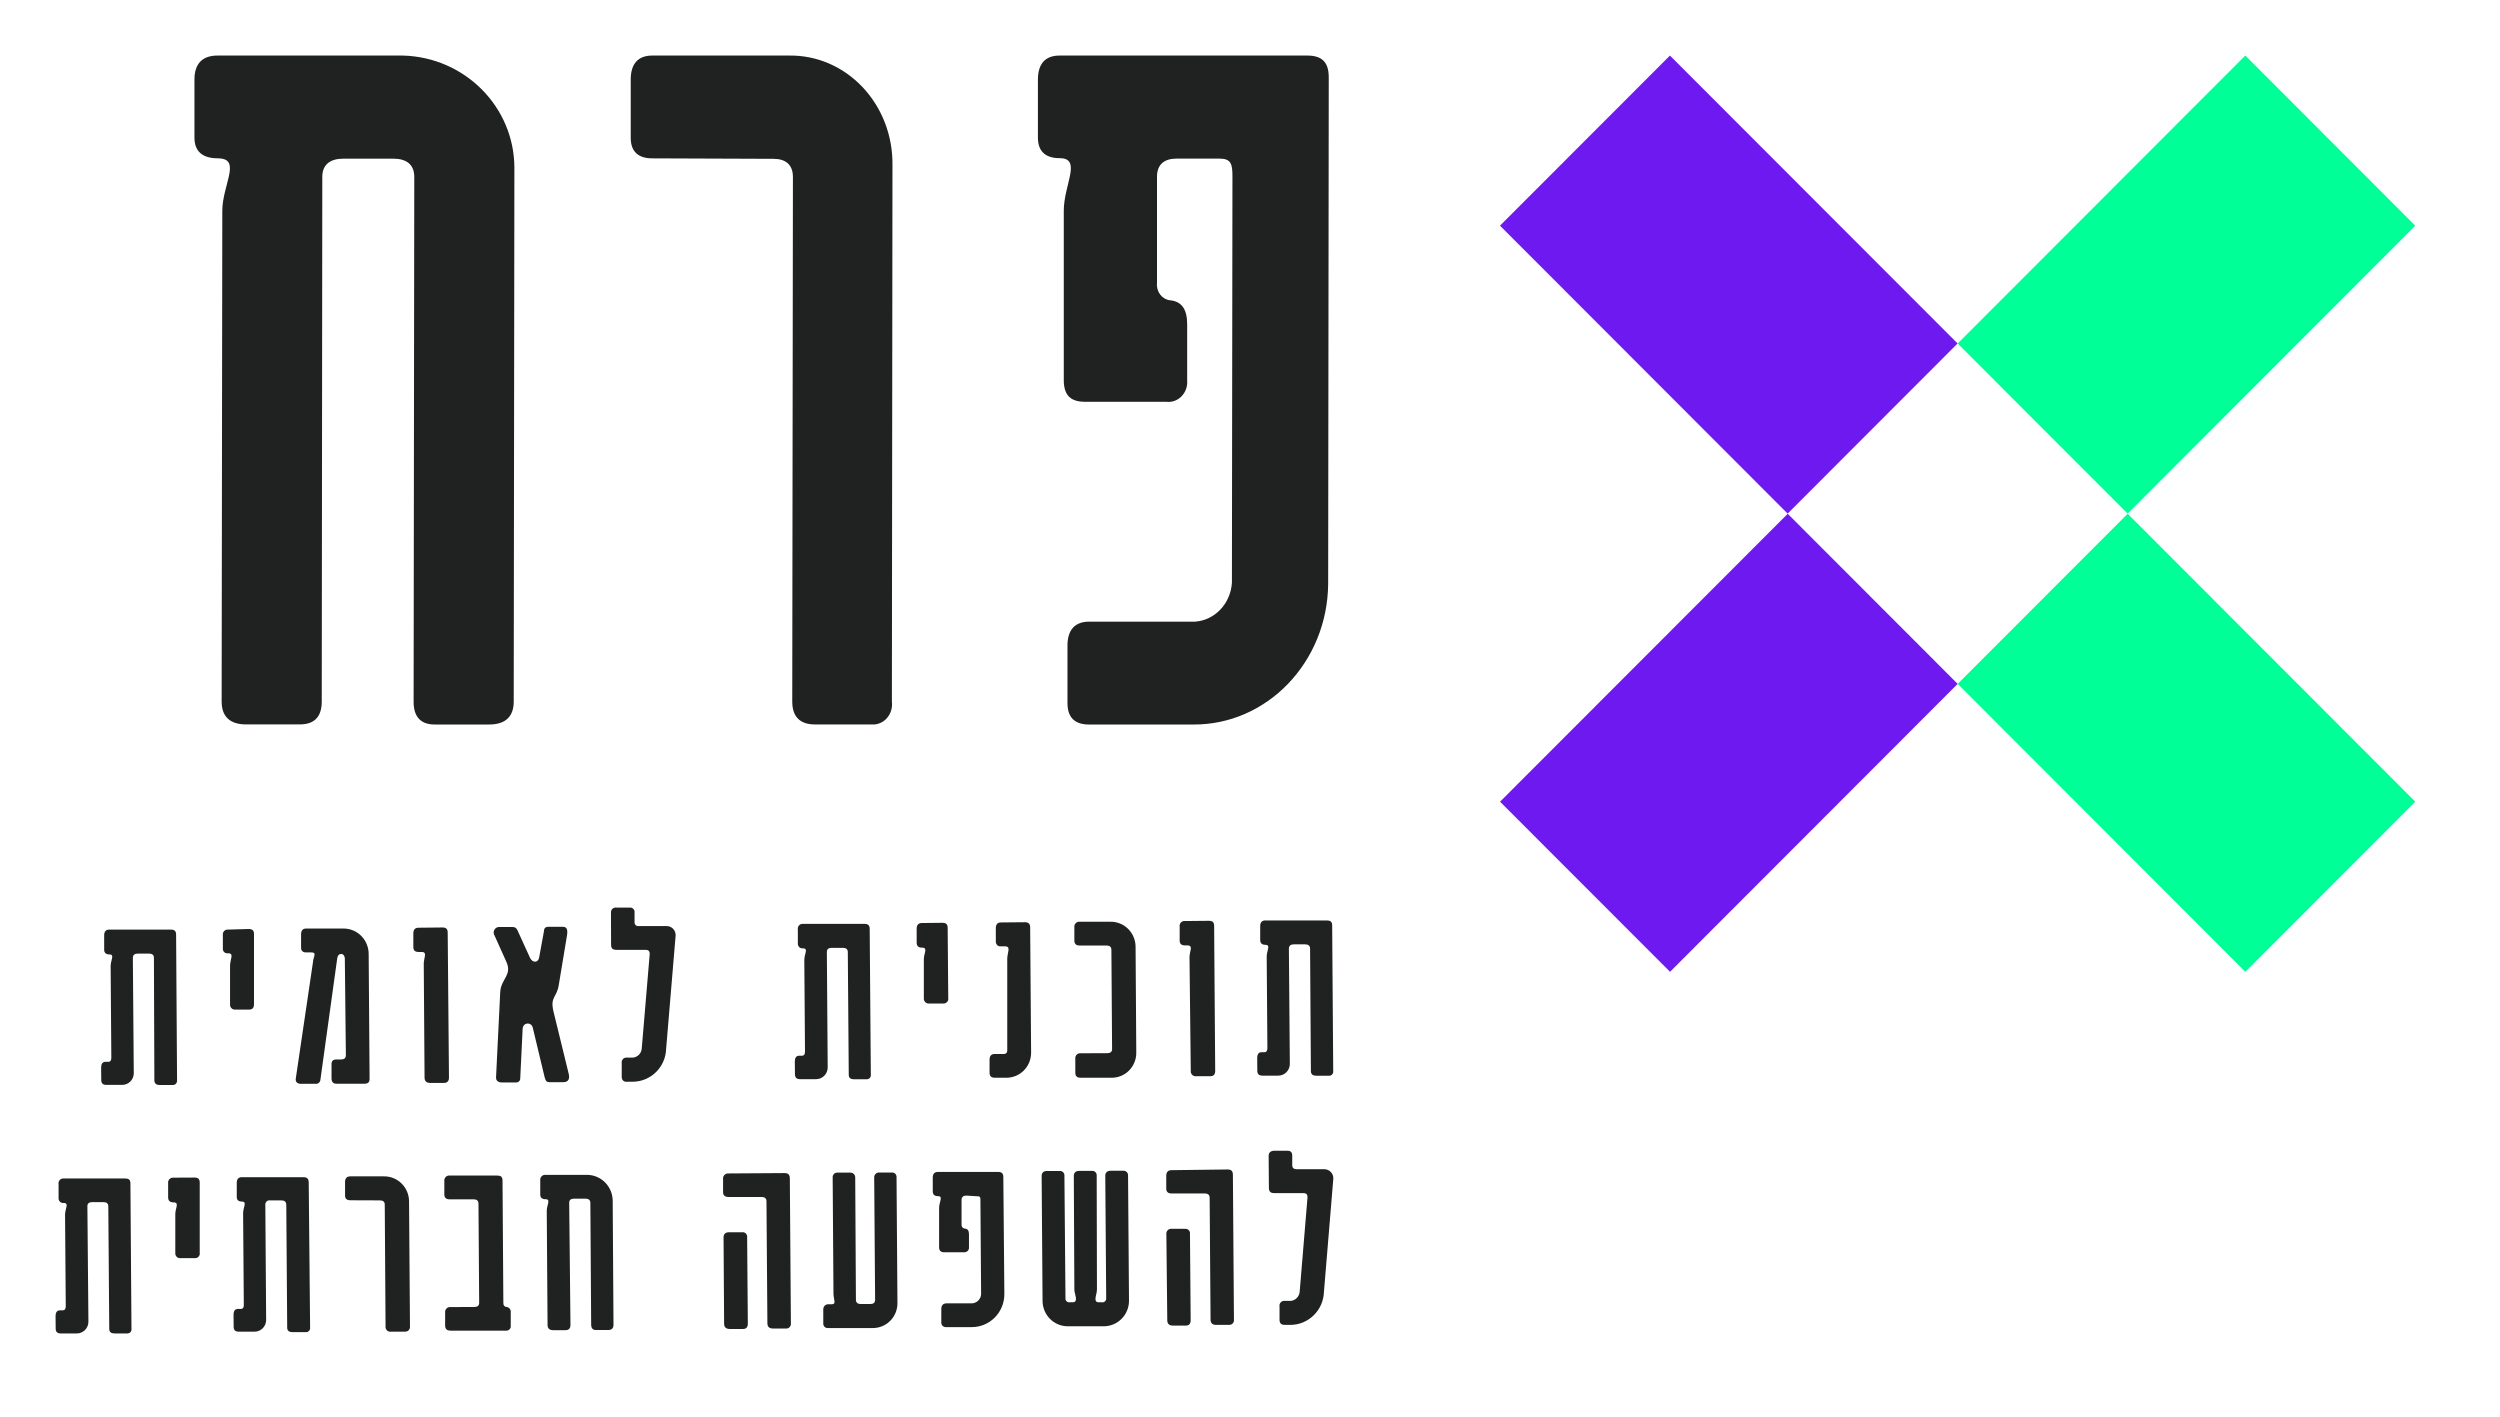
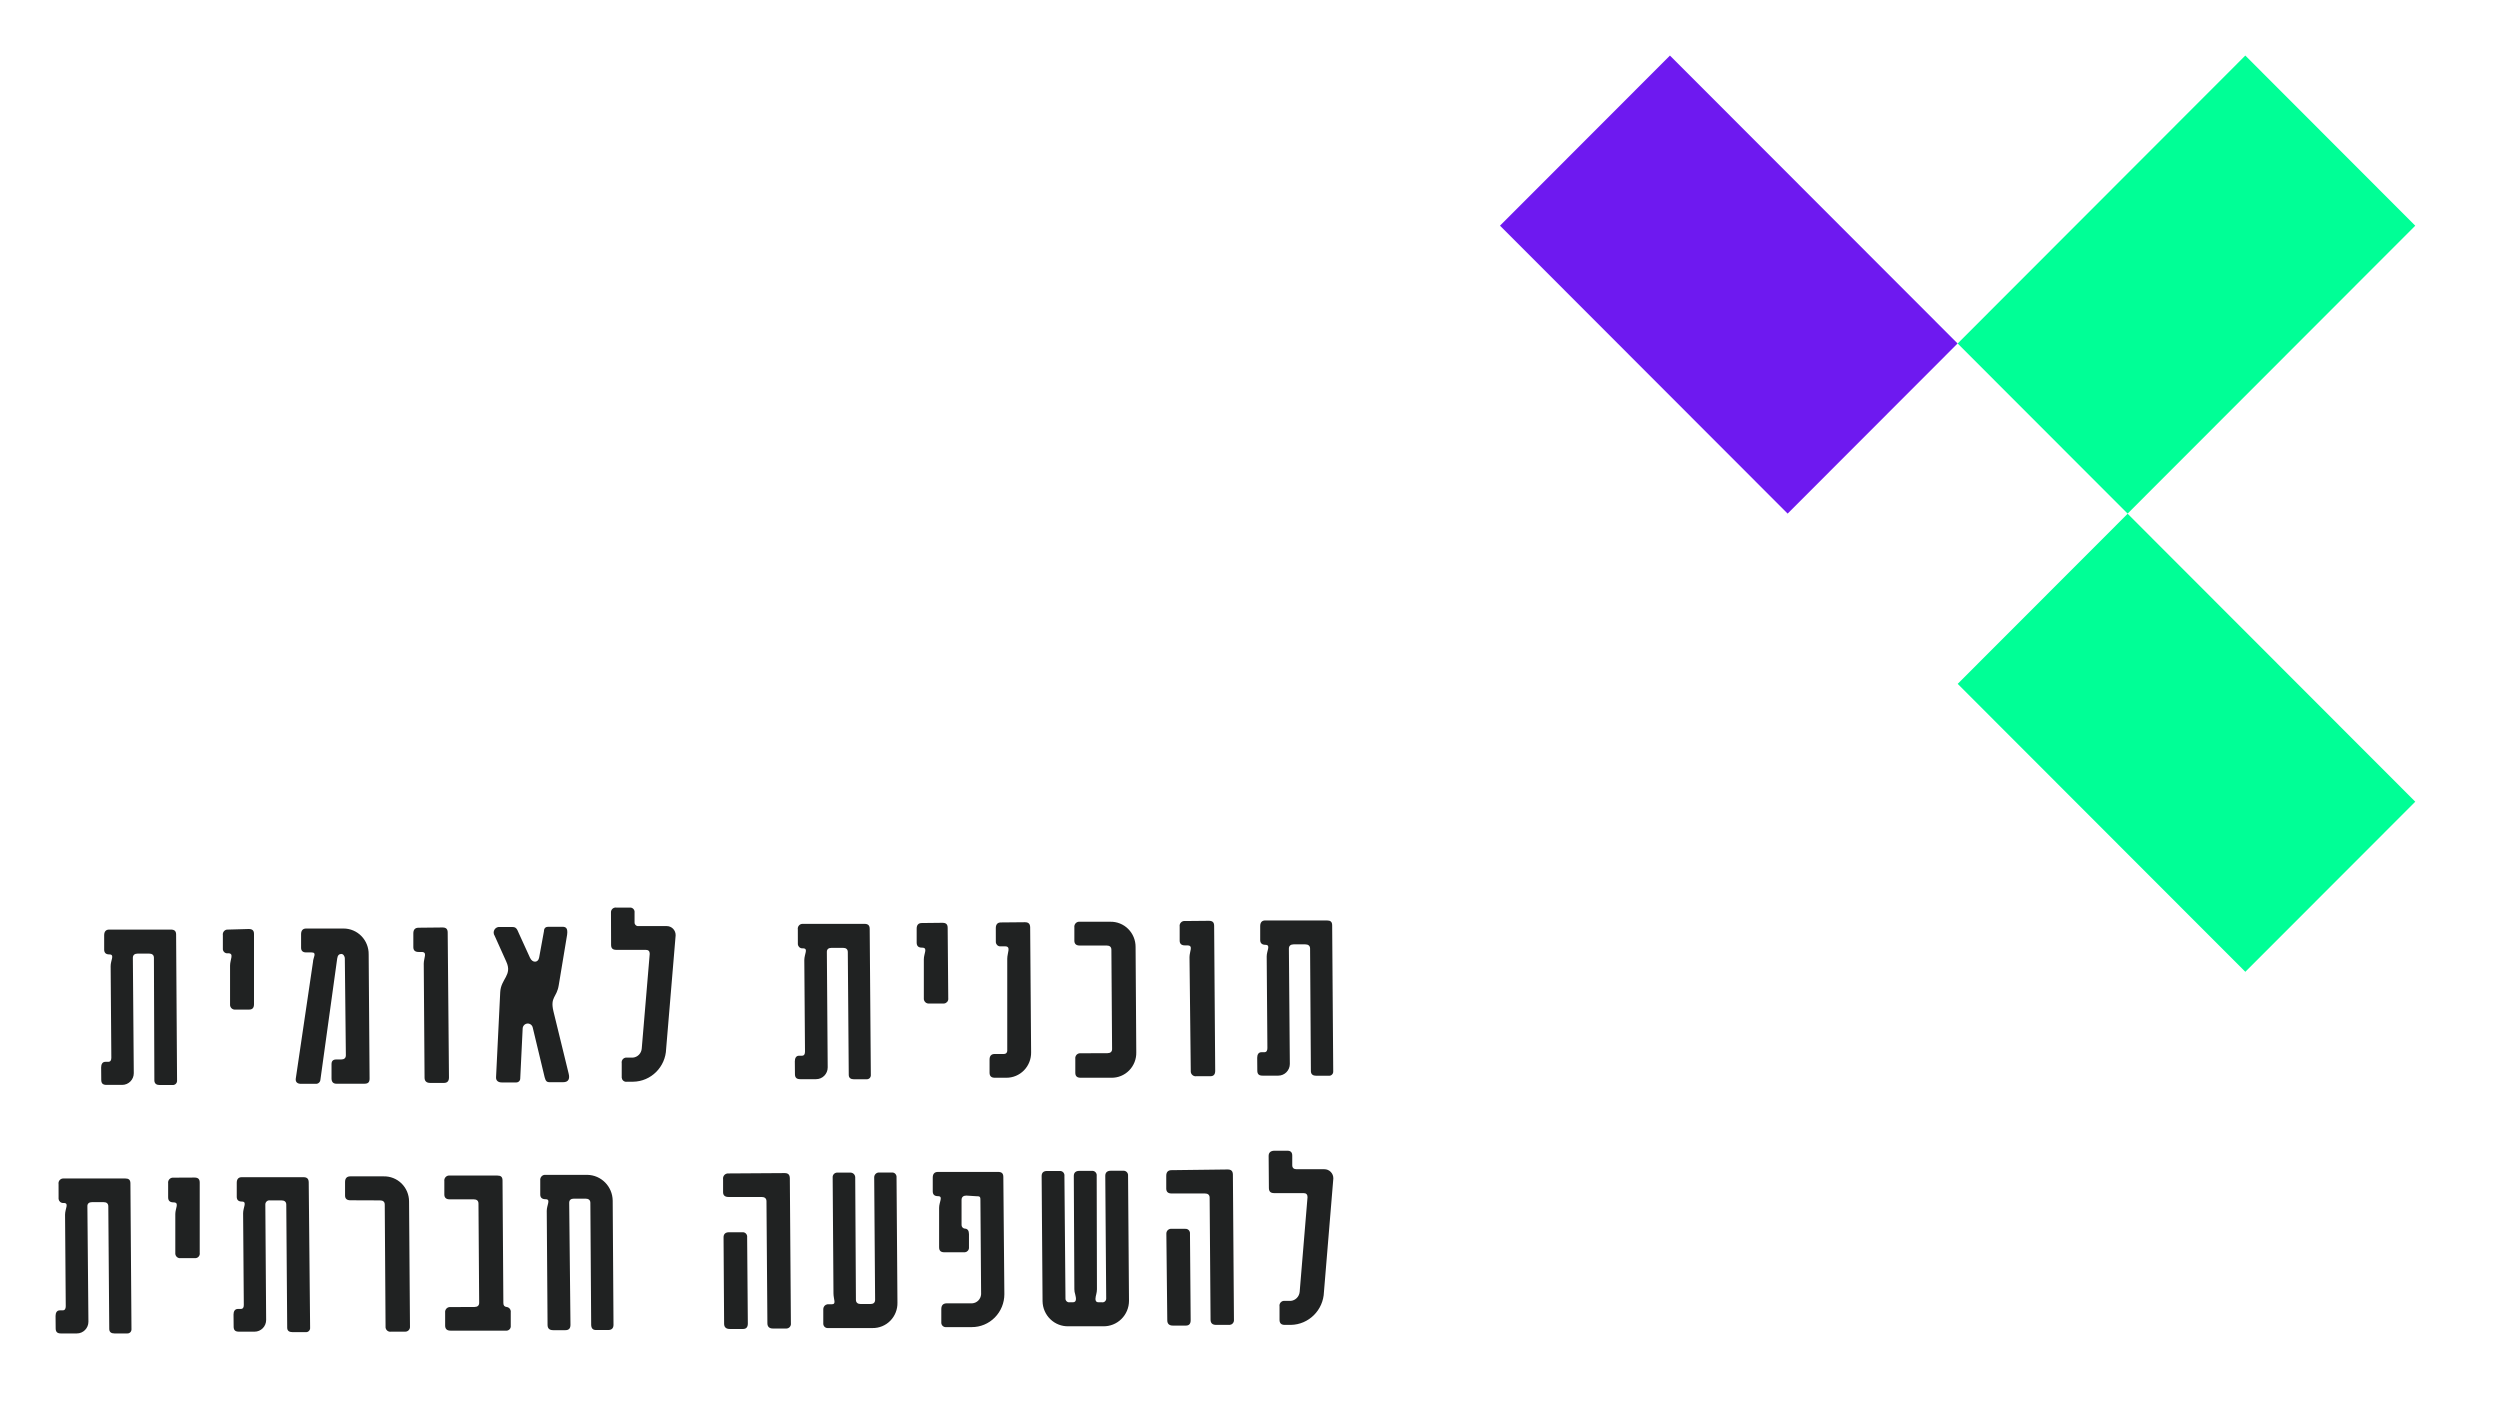
<svg xmlns="http://www.w3.org/2000/svg" width="90px" height="51px" viewBox="0 0 90 51" version="1.1">
  <title>Icons.Logo.Horizonal 90*53</title>
  <g id="Icons.Logo.Horizonal-90*53" stroke="none" stroke-width="1" fill="none" fill-rule="evenodd">
    <g id="Perach+Slogan_White">
-       <rect id="Rectangle" fill="#FFFFFF" x="0" y="0" width="90" height="51" />
      <g id="Group" transform="translate(2, 2)" fill="#202222" fill-rule="nonzero">
        <g id="Shape">
-           <path d="M12.501,1.77635684e-15 C14.731,0.057 16.511,1.845 16.518,4.036 L16.494,23.258 C16.494,23.795 16.198,24.082 15.612,24.082 L13.643,24.082 C13.14,24.082 12.887,23.795 12.89,23.258 L12.914,4.366 C12.914,3.915 12.621,3.712 12.161,3.712 L10.359,3.712 C9.896,3.712 9.603,3.918 9.603,4.366 L9.583,23.255 C9.583,23.791 9.333,24.079 8.787,24.079 L6.859,24.079 C6.272,24.079 5.979,23.791 5.979,23.255 L6.003,5.593 C6.003,4.689 6.658,3.782 5.945,3.705 L5.839,3.699 C5.293,3.699 5,3.451 5,2.957 L5,0.864 C5,0.285 5.293,-0.003 5.839,1.77635684e-15 L12.501,1.77635684e-15 Z M45.059,2.71022494e-05 C45.563,2.71022494e-05 45.835,0.209 45.835,0.785 L45.814,19.021 C45.788,21.841 43.608,24.106 40.942,24.083 L37.205,24.083 C36.698,24.083 36.426,23.837 36.429,23.3 L36.429,21.242 C36.429,20.667 36.704,20.379 37.211,20.379 L41.025,20.379 C41.736,20.328 42.301,19.73 42.349,18.979 L42.368,4.364 C42.368,3.913 42.328,3.71 41.901,3.71 L40.354,3.71 C39.924,3.71 39.652,3.913 39.652,4.364 L39.652,8.192 C39.621,8.499 39.829,8.774 40.119,8.81 C40.546,8.85 40.738,9.138 40.738,9.674 L40.738,11.693 C40.756,11.906 40.682,12.116 40.538,12.265 C40.393,12.415 40.193,12.488 39.992,12.465 L37.072,12.465 C36.568,12.465 36.296,12.259 36.296,11.683 L36.296,5.588 C36.296,4.684 36.904,3.779 36.242,3.699 L36.144,3.694 C35.637,3.694 35.365,3.448 35.365,2.954 L35.365,0.864 C35.365,0.288 35.637,2.71022494e-05 36.144,2.71022494e-05 L45.059,2.71022494e-05 Z M26.413,0 C27.399,-0.014 28.35,0.394 29.049,1.133 C29.748,1.871 30.138,2.877 30.129,3.924 L30.108,23.259 C30.136,23.477 30.068,23.697 29.925,23.857 C29.806,23.99 29.644,24.069 29.474,24.081 L27.334,24.08 C26.792,24.08 26.521,23.792 26.521,23.256 L26.545,4.372 C26.545,3.92 26.274,3.718 25.846,3.718 L21.479,3.701 C20.977,3.701 20.706,3.456 20.706,2.962 L20.706,0.864 C20.706,0.288 20.977,0 21.482,0 L26.413,0 Z" />
          <path d="M2.508,40.425 C2.628,40.425 2.695,40.467 2.695,40.602 L2.733,45.856 C2.734,45.896 2.718,45.935 2.69,45.963 C2.661,45.991 2.622,46.006 2.583,46.004 L2.12,46.004 C2.008,46.004 1.933,45.957 1.933,45.843 L1.899,41.429 C1.899,41.323 1.833,41.277 1.729,41.277 L1.312,41.277 C1.208,41.277 1.141,41.328 1.146,41.429 L1.183,45.582 C1.183,45.815 0.997,46.004 0.766,46.004 L0.192,46.004 C0.071,46.004 0.004,45.957 0.004,45.822 L0,45.375 C0,45.262 0.046,45.173 0.15,45.173 L0.254,45.173 C0.337,45.173 0.367,45.114 0.367,45.025 L0.342,41.728 C0.342,41.509 0.5,41.307 0.292,41.307 C0.244,41.313 0.195,41.297 0.16,41.264 C0.131,41.237 0.114,41.201 0.109,41.163 L0.108,40.628 C0.099,40.576 0.114,40.523 0.148,40.484 C0.182,40.445 0.232,40.423 0.283,40.425 L2.508,40.425 Z M8.923,40.379 C9.043,40.379 9.11,40.425 9.114,40.56 L9.164,45.793 C9.169,45.836 9.155,45.878 9.126,45.91 C9.098,45.942 9.057,45.959 9.014,45.957 L8.531,45.957 C8.414,45.957 8.339,45.911 8.339,45.797 L8.306,41.366 C8.306,41.264 8.239,41.214 8.135,41.214 L7.719,41.214 C7.675,41.207 7.631,41.221 7.599,41.251 C7.566,41.282 7.549,41.325 7.552,41.37 L7.581,45.519 C7.581,45.752 7.395,45.94 7.165,45.94 L6.602,45.94 C6.477,45.94 6.411,45.894 6.411,45.759 L6.407,45.325 C6.407,45.211 6.452,45.127 6.557,45.122 L6.665,45.122 C6.752,45.122 6.777,45.063 6.777,44.979 L6.752,41.678 C6.752,41.472 6.891,41.281 6.737,41.258 L6.702,41.256 C6.59,41.256 6.523,41.201 6.523,41.087 L6.523,40.581 C6.523,40.446 6.586,40.379 6.702,40.379 L8.923,40.379 Z M11.809,40.349 C12.05,40.343 12.283,40.435 12.456,40.605 C12.628,40.775 12.726,41.008 12.726,41.252 L12.759,45.746 C12.765,45.797 12.749,45.848 12.714,45.886 C12.68,45.923 12.63,45.943 12.58,45.94 L12.08,45.94 C12.027,45.95 11.972,45.934 11.933,45.896 C11.894,45.859 11.874,45.805 11.88,45.751 L11.851,41.366 C11.851,41.26 11.784,41.214 11.68,41.214 L10.614,41.21 C10.489,41.21 10.422,41.155 10.422,41.041 L10.422,40.552 C10.422,40.417 10.489,40.349 10.61,40.349 L11.809,40.349 Z M15.904,40.32 C16.025,40.32 16.091,40.362 16.091,40.497 L16.121,44.907 C16.121,44.996 16.158,45.042 16.237,45.051 C16.283,45.056 16.326,45.08 16.354,45.117 C16.382,45.155 16.394,45.202 16.387,45.249 L16.387,45.721 C16.394,45.771 16.378,45.822 16.342,45.857 C16.307,45.893 16.257,45.91 16.208,45.903 L14.217,45.903 C14.092,45.903 14.025,45.843 14.025,45.721 L14.025,45.257 C14.018,45.204 14.034,45.15 14.071,45.11 C14.1,45.079 14.139,45.059 14.181,45.055 L15.083,45.051 C15.188,45.051 15.254,45 15.25,44.895 L15.225,41.328 C15.225,41.222 15.158,41.176 15.054,41.176 L14.184,41.176 C14.063,41.176 13.996,41.117 13.996,41.003 L13.996,40.522 C13.988,40.469 14.005,40.415 14.042,40.375 C14.071,40.344 14.11,40.324 14.152,40.32 L15.904,40.32 Z M19.141,40.295 C19.644,40.301 20.05,40.713 20.057,41.222 L20.086,45.692 C20.086,45.814 20.024,45.881 19.89,45.881 L19.457,45.881 C19.341,45.881 19.286,45.818 19.282,45.692 L19.253,41.302 C19.253,41.197 19.182,41.151 19.078,41.151 L18.662,41.151 C18.557,41.151 18.491,41.197 18.491,41.302 L18.537,45.692 C18.537,45.818 18.482,45.886 18.357,45.886 L17.912,45.886 C17.778,45.886 17.712,45.822 17.712,45.696 L17.683,41.593 C17.683,41.388 17.822,41.197 17.674,41.174 L17.641,41.172 C17.516,41.172 17.449,41.117 17.449,41.003 L17.449,40.497 C17.442,40.444 17.458,40.389 17.495,40.35 C17.524,40.318 17.563,40.299 17.605,40.295 L19.141,40.295 Z M24.855,42.41 C24.888,42.445 24.904,42.494 24.897,42.542 L24.922,45.65 C24.922,45.776 24.864,45.843 24.752,45.843 L24.268,45.843 C24.135,45.843 24.068,45.776 24.068,45.654 L24.048,42.542 C24.048,42.428 24.114,42.361 24.243,42.361 L24.727,42.361 C24.775,42.356 24.822,42.374 24.855,42.41 Z M26.243,40.231 C26.364,40.231 26.43,40.278 26.434,40.413 L26.472,45.633 C26.48,45.684 26.464,45.736 26.429,45.774 C26.401,45.804 26.363,45.823 26.323,45.826 L25.826,45.827 C25.693,45.827 25.626,45.759 25.626,45.637 L25.593,41.243 C25.593,41.142 25.526,41.091 25.422,41.091 L24.223,41.091 C24.098,41.091 24.031,41.032 24.031,40.919 L24.031,40.451 C24.023,40.397 24.04,40.342 24.076,40.302 C24.113,40.262 24.165,40.241 24.218,40.244 L26.243,40.231 Z M30.121,40.21 C30.165,40.21 30.207,40.229 30.236,40.262 C30.258,40.286 30.272,40.318 30.275,40.35 L30.308,44.895 C30.314,45.138 30.221,45.374 30.051,45.547 C29.882,45.719 29.649,45.814 29.409,45.81 L27.792,45.81 C27.751,45.81 27.711,45.793 27.682,45.763 C27.653,45.732 27.637,45.692 27.638,45.65 L27.638,45.118 C27.643,45.034 27.706,44.966 27.788,44.954 L27.942,44.954 C28.121,44.954 28.005,44.781 28.005,44.562 L27.976,40.392 C27.972,40.348 27.986,40.305 28.014,40.271 C28.042,40.238 28.082,40.218 28.126,40.214 L28.625,40.214 C28.715,40.219 28.786,40.292 28.788,40.383 L28.813,44.794 C28.813,44.899 28.884,44.945 28.988,44.945 L29.334,44.945 C29.438,44.945 29.504,44.899 29.504,44.794 L29.471,40.383 C29.471,40.288 29.548,40.21 29.642,40.21 L30.121,40.21 Z M33.932,40.189 C34.053,40.189 34.12,40.236 34.12,40.37 L34.157,44.591 C34.157,44.906 34.033,45.208 33.813,45.43 C33.593,45.653 33.294,45.777 32.983,45.776 L32.075,45.776 C32.024,45.784 31.973,45.768 31.936,45.733 C31.899,45.697 31.881,45.646 31.887,45.595 L31.887,45.127 C31.887,44.992 31.95,44.924 32.075,44.92 L32.999,44.92 C33.173,44.908 33.31,44.767 33.32,44.591 L33.295,41.218 C33.295,41.113 33.295,41.062 33.178,41.066 L32.787,41.041 C32.683,41.041 32.616,41.091 32.616,41.197 L32.616,42.087 C32.609,42.157 32.659,42.221 32.729,42.23 C32.833,42.23 32.883,42.306 32.883,42.428 L32.883,42.896 C32.889,42.946 32.873,42.995 32.839,43.031 C32.812,43.06 32.776,43.078 32.737,43.082 L32,43.082 C31.875,43.082 31.808,43.035 31.808,42.9 L31.808,41.484 C31.808,41.278 31.947,41.087 31.8,41.064 L31.766,41.062 C31.645,41.062 31.579,41.007 31.579,40.889 L31.579,40.392 C31.579,40.257 31.645,40.189 31.766,40.189 L33.932,40.189 Z M38.564,40.194 C38.598,40.229 38.616,40.279 38.61,40.328 L38.644,44.832 C38.643,45.078 38.544,45.314 38.369,45.486 C38.194,45.658 37.958,45.752 37.715,45.746 L36.465,45.746 C36.223,45.753 35.988,45.662 35.813,45.492 C35.637,45.323 35.536,45.089 35.532,44.844 L35.499,40.337 C35.499,40.223 35.561,40.155 35.694,40.155 L36.148,40.155 C36.196,40.151 36.244,40.169 36.277,40.204 C36.31,40.24 36.326,40.288 36.319,40.337 L36.357,44.739 C36.354,44.78 36.369,44.82 36.399,44.848 C36.429,44.876 36.471,44.889 36.511,44.882 L36.623,44.882 C36.765,44.882 36.744,44.739 36.707,44.595 C36.687,44.537 36.678,44.476 36.677,44.414 L36.657,40.333 C36.657,40.219 36.723,40.151 36.857,40.151 L37.311,40.151 C37.359,40.147 37.406,40.165 37.439,40.2 C37.472,40.236 37.488,40.284 37.481,40.333 L37.49,44.414 C37.489,44.475 37.48,44.536 37.465,44.595 L37.448,44.666 C37.425,44.783 37.43,44.882 37.548,44.882 L37.665,44.882 C37.706,44.89 37.748,44.878 37.779,44.85 C37.81,44.822 37.826,44.781 37.823,44.739 L37.79,40.328 C37.79,40.214 37.856,40.147 37.985,40.147 L38.431,40.147 C38.48,40.142 38.529,40.159 38.564,40.194 Z M40.185,42.238 L40.668,42.238 C40.716,42.234 40.763,42.252 40.797,42.287 C40.83,42.323 40.845,42.371 40.839,42.42 L40.864,45.527 C40.864,45.654 40.81,45.721 40.693,45.721 L40.222,45.721 C40.089,45.721 40.022,45.654 40.022,45.531 L39.989,42.424 C39.985,42.371 40.004,42.319 40.042,42.283 C40.081,42.247 40.133,42.23 40.185,42.238 Z M44.35,39.426 C44.467,39.426 44.521,39.489 44.521,39.603 L44.521,39.949 C44.521,40.046 44.579,40.092 44.675,40.092 L45.675,40.092 C45.762,40.091 45.846,40.126 45.907,40.189 C45.969,40.252 46.002,40.337 46,40.425 L45.662,44.511 C45.64,45.164 45.117,45.685 44.471,45.696 L44.25,45.696 C44.13,45.696 44.063,45.641 44.063,45.515 L44.063,45.034 C44.053,44.98 44.069,44.925 44.106,44.885 C44.136,44.853 44.176,44.834 44.218,44.831 L44.467,44.832 C44.637,44.816 44.772,44.679 44.788,44.507 L45.071,41.096 C45.071,41.003 45.025,40.952 44.929,40.952 L43.871,40.952 C43.751,40.952 43.684,40.906 43.68,40.775 L43.671,39.612 C43.671,39.498 43.738,39.43 43.871,39.426 L44.35,39.426 Z M42.193,40.101 C42.313,40.101 42.38,40.147 42.384,40.282 L42.422,45.506 C42.428,45.557 42.412,45.607 42.377,45.644 C42.349,45.674 42.312,45.692 42.272,45.696 L41.78,45.696 C41.647,45.696 41.58,45.633 41.58,45.506 L41.547,41.117 C41.547,41.011 41.48,40.965 41.376,40.965 L40.176,40.965 C40.052,40.965 39.989,40.91 39.985,40.796 L39.985,40.328 C39.985,40.193 40.052,40.126 40.172,40.126 L42.193,40.101 Z M4.999,40.392 C5.124,40.392 5.19,40.438 5.19,40.573 L5.19,43.103 C5.198,43.154 5.183,43.205 5.147,43.243 C5.112,43.28 5.062,43.298 5.011,43.292 L4.511,43.292 C4.458,43.302 4.404,43.286 4.364,43.248 C4.325,43.211 4.305,43.157 4.311,43.103 L4.311,41.707 C4.311,41.502 4.45,41.311 4.282,41.288 L4.245,41.285 C4.12,41.285 4.053,41.231 4.053,41.104 L4.053,40.598 C4.045,40.545 4.062,40.491 4.098,40.451 C4.128,40.42 4.167,40.4 4.209,40.396 L4.999,40.392 Z M4.149,31.465 C4.274,31.465 4.34,31.512 4.34,31.642 L4.374,36.896 C4.377,36.938 4.363,36.98 4.335,37.012 C4.306,37.043 4.266,37.061 4.224,37.061 L3.749,37.061 C3.637,37.061 3.562,37.014 3.557,36.9 L3.541,32.481 C3.541,32.376 3.474,32.33 3.37,32.33 L2.953,32.33 C2.849,32.33 2.783,32.38 2.783,32.481 L2.816,36.635 C2.816,36.868 2.629,37.056 2.399,37.056 L1.833,37.056 C1.712,37.056 1.645,37.01 1.645,36.875 L1.641,36.428 C1.641,36.314 1.687,36.226 1.791,36.226 L1.895,36.226 C1.979,36.226 2.008,36.167 2.008,36.078 L1.983,32.781 C1.983,32.575 2.122,32.385 1.968,32.361 L1.933,32.359 C1.816,32.359 1.75,32.304 1.75,32.186 L1.75,31.668 C1.75,31.533 1.816,31.465 1.929,31.465 L4.149,31.465 Z M10.368,31.427 C10.61,31.427 10.842,31.525 11.012,31.7 C11.181,31.874 11.275,32.11 11.272,32.355 L11.305,36.833 C11.305,36.968 11.243,37.014 11.118,37.014 L10.11,37.014 C9.993,37.014 9.939,36.947 9.935,36.833 L9.935,36.306 C9.935,36.2 9.989,36.141 10.101,36.141 L10.281,36.141 C10.385,36.141 10.451,36.095 10.451,35.99 L10.414,32.511 C10.414,32.418 10.355,32.338 10.281,32.342 C10.206,32.347 10.156,32.389 10.139,32.507 L9.535,36.867 C9.533,36.909 9.514,36.949 9.483,36.977 C9.451,37.006 9.41,37.021 9.368,37.018 L8.839,37.018 C8.706,37.018 8.631,36.955 8.648,36.829 L9.268,32.629 C9.268,32.477 9.427,32.283 9.21,32.287 L9.018,32.287 C8.906,32.287 8.839,32.233 8.839,32.119 L8.839,31.63 C8.839,31.495 8.906,31.427 9.018,31.427 L10.368,31.427 Z M13.93,31.389 C14.05,31.389 14.117,31.436 14.117,31.571 L14.163,36.791 C14.163,36.917 14.104,36.985 13.984,36.985 L13.484,36.985 C13.351,36.985 13.284,36.917 13.284,36.795 L13.255,32.692 C13.255,32.481 13.4,32.271 13.176,32.271 L13.071,32.271 C12.946,32.271 12.88,32.216 12.88,32.098 L12.88,31.6 C12.88,31.465 12.946,31.398 13.067,31.398 L13.93,31.389 Z M18.241,31.364 C18.366,31.364 18.449,31.402 18.416,31.651 L18.116,33.46 C18.045,33.919 17.799,33.881 17.924,34.408 L18.47,36.643 C18.52,36.833 18.47,36.959 18.274,36.959 L17.787,36.959 C17.678,36.959 17.644,36.915 17.607,36.78 L17.179,34.994 C17.16,34.903 17.076,34.84 16.985,34.848 C16.893,34.855 16.821,34.931 16.816,35.024 L16.729,36.816 C16.731,36.857 16.716,36.897 16.688,36.926 C16.659,36.955 16.619,36.97 16.579,36.968 L16.066,36.968 C15.937,36.968 15.85,36.905 15.858,36.778 L16.008,33.717 C16.033,33.232 16.454,33.11 16.225,32.616 L15.808,31.689 C15.762,31.622 15.759,31.534 15.802,31.465 C15.845,31.396 15.924,31.359 16.004,31.373 L16.454,31.373 C16.575,31.373 16.612,31.436 16.679,31.6 L17.079,32.477 C17.166,32.675 17.374,32.663 17.408,32.477 L17.583,31.52 C17.583,31.415 17.645,31.364 17.733,31.364 L18.241,31.364 Z M20.19,30.673 L20.673,30.673 C20.721,30.668 20.769,30.686 20.802,30.722 C20.835,30.757 20.851,30.806 20.844,30.854 L20.844,31.2 C20.841,31.24 20.856,31.279 20.886,31.306 C20.915,31.333 20.955,31.345 20.994,31.339 L21.998,31.339 C22.085,31.338 22.169,31.372 22.231,31.435 C22.292,31.498 22.325,31.584 22.323,31.672 L21.981,35.758 C21.961,36.412 21.436,36.934 20.79,36.942 L20.574,36.942 C20.523,36.952 20.472,36.937 20.434,36.902 C20.404,36.874 20.386,36.836 20.382,36.796 L20.382,36.276 C20.372,36.222 20.388,36.167 20.425,36.127 C20.455,36.096 20.495,36.076 20.537,36.073 L20.786,36.074 C20.957,36.058 21.091,35.918 21.103,35.745 L21.39,32.338 C21.39,32.241 21.344,32.195 21.248,32.195 L20.19,32.195 C20.065,32.195 19.999,32.148 19.999,32.013 L19.995,30.858 C19.99,30.805 20.01,30.753 20.048,30.717 C20.086,30.681 20.139,30.665 20.19,30.673 Z M29.121,31.259 C29.242,31.259 29.309,31.305 29.309,31.44 L29.35,36.689 C29.355,36.732 29.341,36.775 29.313,36.807 C29.284,36.838 29.243,36.855 29.2,36.854 L28.742,36.854 C28.63,36.854 28.555,36.808 28.555,36.694 L28.521,32.275 C28.521,32.169 28.455,32.123 28.351,32.123 L27.934,32.123 C27.83,32.123 27.763,32.169 27.767,32.275 L27.797,36.428 C27.797,36.661 27.61,36.85 27.38,36.85 L26.809,36.85 C26.684,36.85 26.618,36.803 26.618,36.668 L26.614,36.209 C26.614,36.095 26.659,36.006 26.763,36.006 L26.868,36.006 C26.951,36.006 26.98,35.947 26.98,35.859 L26.955,32.562 C26.955,32.342 27.113,32.14 26.905,32.14 C26.857,32.146 26.809,32.131 26.773,32.097 C26.745,32.07 26.727,32.035 26.723,31.996 L26.722,31.461 C26.713,31.41 26.728,31.357 26.762,31.318 C26.796,31.278 26.845,31.257 26.897,31.259 L29.121,31.259 Z M34.895,31.2 C35.015,31.2 35.082,31.246 35.086,31.381 L35.12,35.884 C35.124,36.126 35.032,36.359 34.864,36.532 C34.696,36.704 34.467,36.8 34.228,36.799 L33.812,36.799 C33.691,36.799 33.624,36.744 33.624,36.618 L33.624,36.146 C33.624,36.011 33.687,35.943 33.812,35.943 L34.141,35.943 C34.172,35.946 34.203,35.935 34.226,35.913 C34.249,35.891 34.262,35.861 34.261,35.829 L34.261,32.511 C34.261,32.3 34.407,32.068 34.182,32.068 L34.032,32.068 C33.984,32.075 33.936,32.059 33.9,32.025 C33.872,31.999 33.854,31.963 33.85,31.924 L33.849,31.41 C33.849,31.276 33.916,31.208 34.028,31.208 L34.895,31.2 Z M37.969,31.183 C38.209,31.177 38.442,31.27 38.614,31.441 C38.786,31.612 38.882,31.846 38.881,32.089 L38.906,35.884 C38.912,36.128 38.819,36.363 38.649,36.536 C38.479,36.709 38.247,36.804 38.006,36.799 L36.902,36.799 C36.777,36.799 36.711,36.744 36.711,36.622 L36.711,36.12 C36.703,36.067 36.72,36.013 36.756,35.973 C36.785,35.942 36.825,35.922 36.867,35.918 L37.869,35.914 C37.973,35.914 38.04,35.863 38.035,35.758 L38.01,32.191 C38.01,32.085 37.944,32.039 37.84,32.039 L36.865,32.039 C36.744,32.039 36.677,31.98 36.677,31.866 L36.677,31.385 C36.67,31.332 36.686,31.278 36.723,31.238 C36.752,31.207 36.791,31.187 36.833,31.183 L37.969,31.183 Z M41.518,31.149 C41.643,31.149 41.709,31.195 41.709,31.33 L41.747,36.55 C41.747,36.677 41.693,36.744 41.572,36.744 L41.068,36.744 C41.015,36.752 40.962,36.735 40.923,36.698 C40.892,36.669 40.872,36.629 40.868,36.587 L40.822,32.456 C40.822,32.245 40.972,32.034 40.743,32.034 L40.656,32.034 C40.535,32.034 40.468,31.98 40.468,31.862 L40.468,31.36 C40.459,31.306 40.475,31.251 40.512,31.211 C40.548,31.171 40.602,31.151 40.656,31.157 L41.518,31.149 Z M45.767,31.136 C45.892,31.136 45.958,31.179 45.958,31.313 L45.996,36.567 C45.999,36.609 45.985,36.651 45.956,36.681 C45.928,36.712 45.887,36.729 45.846,36.727 L45.383,36.727 C45.271,36.727 45.196,36.681 45.192,36.567 L45.163,32.148 C45.163,32.043 45.092,31.997 44.988,31.997 L44.571,31.997 C44.467,31.997 44.4,32.047 44.4,32.148 L44.434,36.302 C44.434,36.534 44.247,36.723 44.017,36.723 L43.451,36.723 C43.33,36.723 43.263,36.677 43.263,36.542 L43.259,36.082 C43.259,35.968 43.305,35.88 43.409,35.88 L43.513,35.88 C43.596,35.88 43.626,35.821 43.626,35.732 L43.601,32.435 C43.601,32.23 43.74,32.039 43.585,32.016 L43.551,32.013 C43.434,32.013 43.367,31.954 43.367,31.841 L43.367,31.339 C43.367,31.204 43.434,31.136 43.546,31.136 L45.767,31.136 Z M6.952,31.444 C7.077,31.444 7.144,31.491 7.144,31.621 L7.144,34.151 C7.144,34.278 7.09,34.345 6.969,34.345 L6.482,34.345 C6.429,34.353 6.375,34.336 6.336,34.299 C6.305,34.27 6.286,34.23 6.282,34.187 L6.282,32.76 C6.282,32.54 6.44,32.317 6.211,32.317 C6.161,32.327 6.11,32.312 6.072,32.277 C6.035,32.242 6.017,32.191 6.023,32.14 L6.023,31.668 C6.014,31.614 6.03,31.559 6.067,31.519 C6.104,31.479 6.157,31.459 6.211,31.465 L6.952,31.444 Z M31.925,31.221 C32.05,31.221 32.116,31.267 32.116,31.402 L32.137,33.932 C32.145,33.983 32.129,34.035 32.094,34.073 C32.066,34.103 32.028,34.122 31.988,34.126 L31.458,34.126 C31.404,34.134 31.35,34.117 31.311,34.079 C31.272,34.041 31.252,33.986 31.258,33.932 L31.258,32.536 C31.258,32.331 31.397,32.14 31.229,32.117 L31.191,32.115 C31.066,32.115 31,32.06 31,31.933 L31,31.432 C31,31.297 31.062,31.229 31.187,31.229 L31.925,31.221 Z" />
        </g>
      </g>
      <g id="Group" transform="translate(54, 2)" fill-rule="nonzero">
        <g id="Group-4">
-           <polygon id="Rectangle" fill="#6E19F0" points="0.002 26.861 10.358 16.496 16.476 22.62 6.121 32.985" />
          <polygon id="Rectangle" fill="#00FF96" points="16.476 10.366 26.831 0 32.949 6.125 22.594 16.49" />
          <polygon id="Rectangle" fill="#6E19F0" points="-4.43609113e-14 6.124 6.118 -1.58431826e-15 16.473 10.365 10.355 16.49" />
          <polygon id="Rectangle" fill="#00FF96" points="16.477 22.619 22.595 16.495 32.95 26.861 26.832 32.985" />
        </g>
      </g>
    </g>
  </g>
</svg>